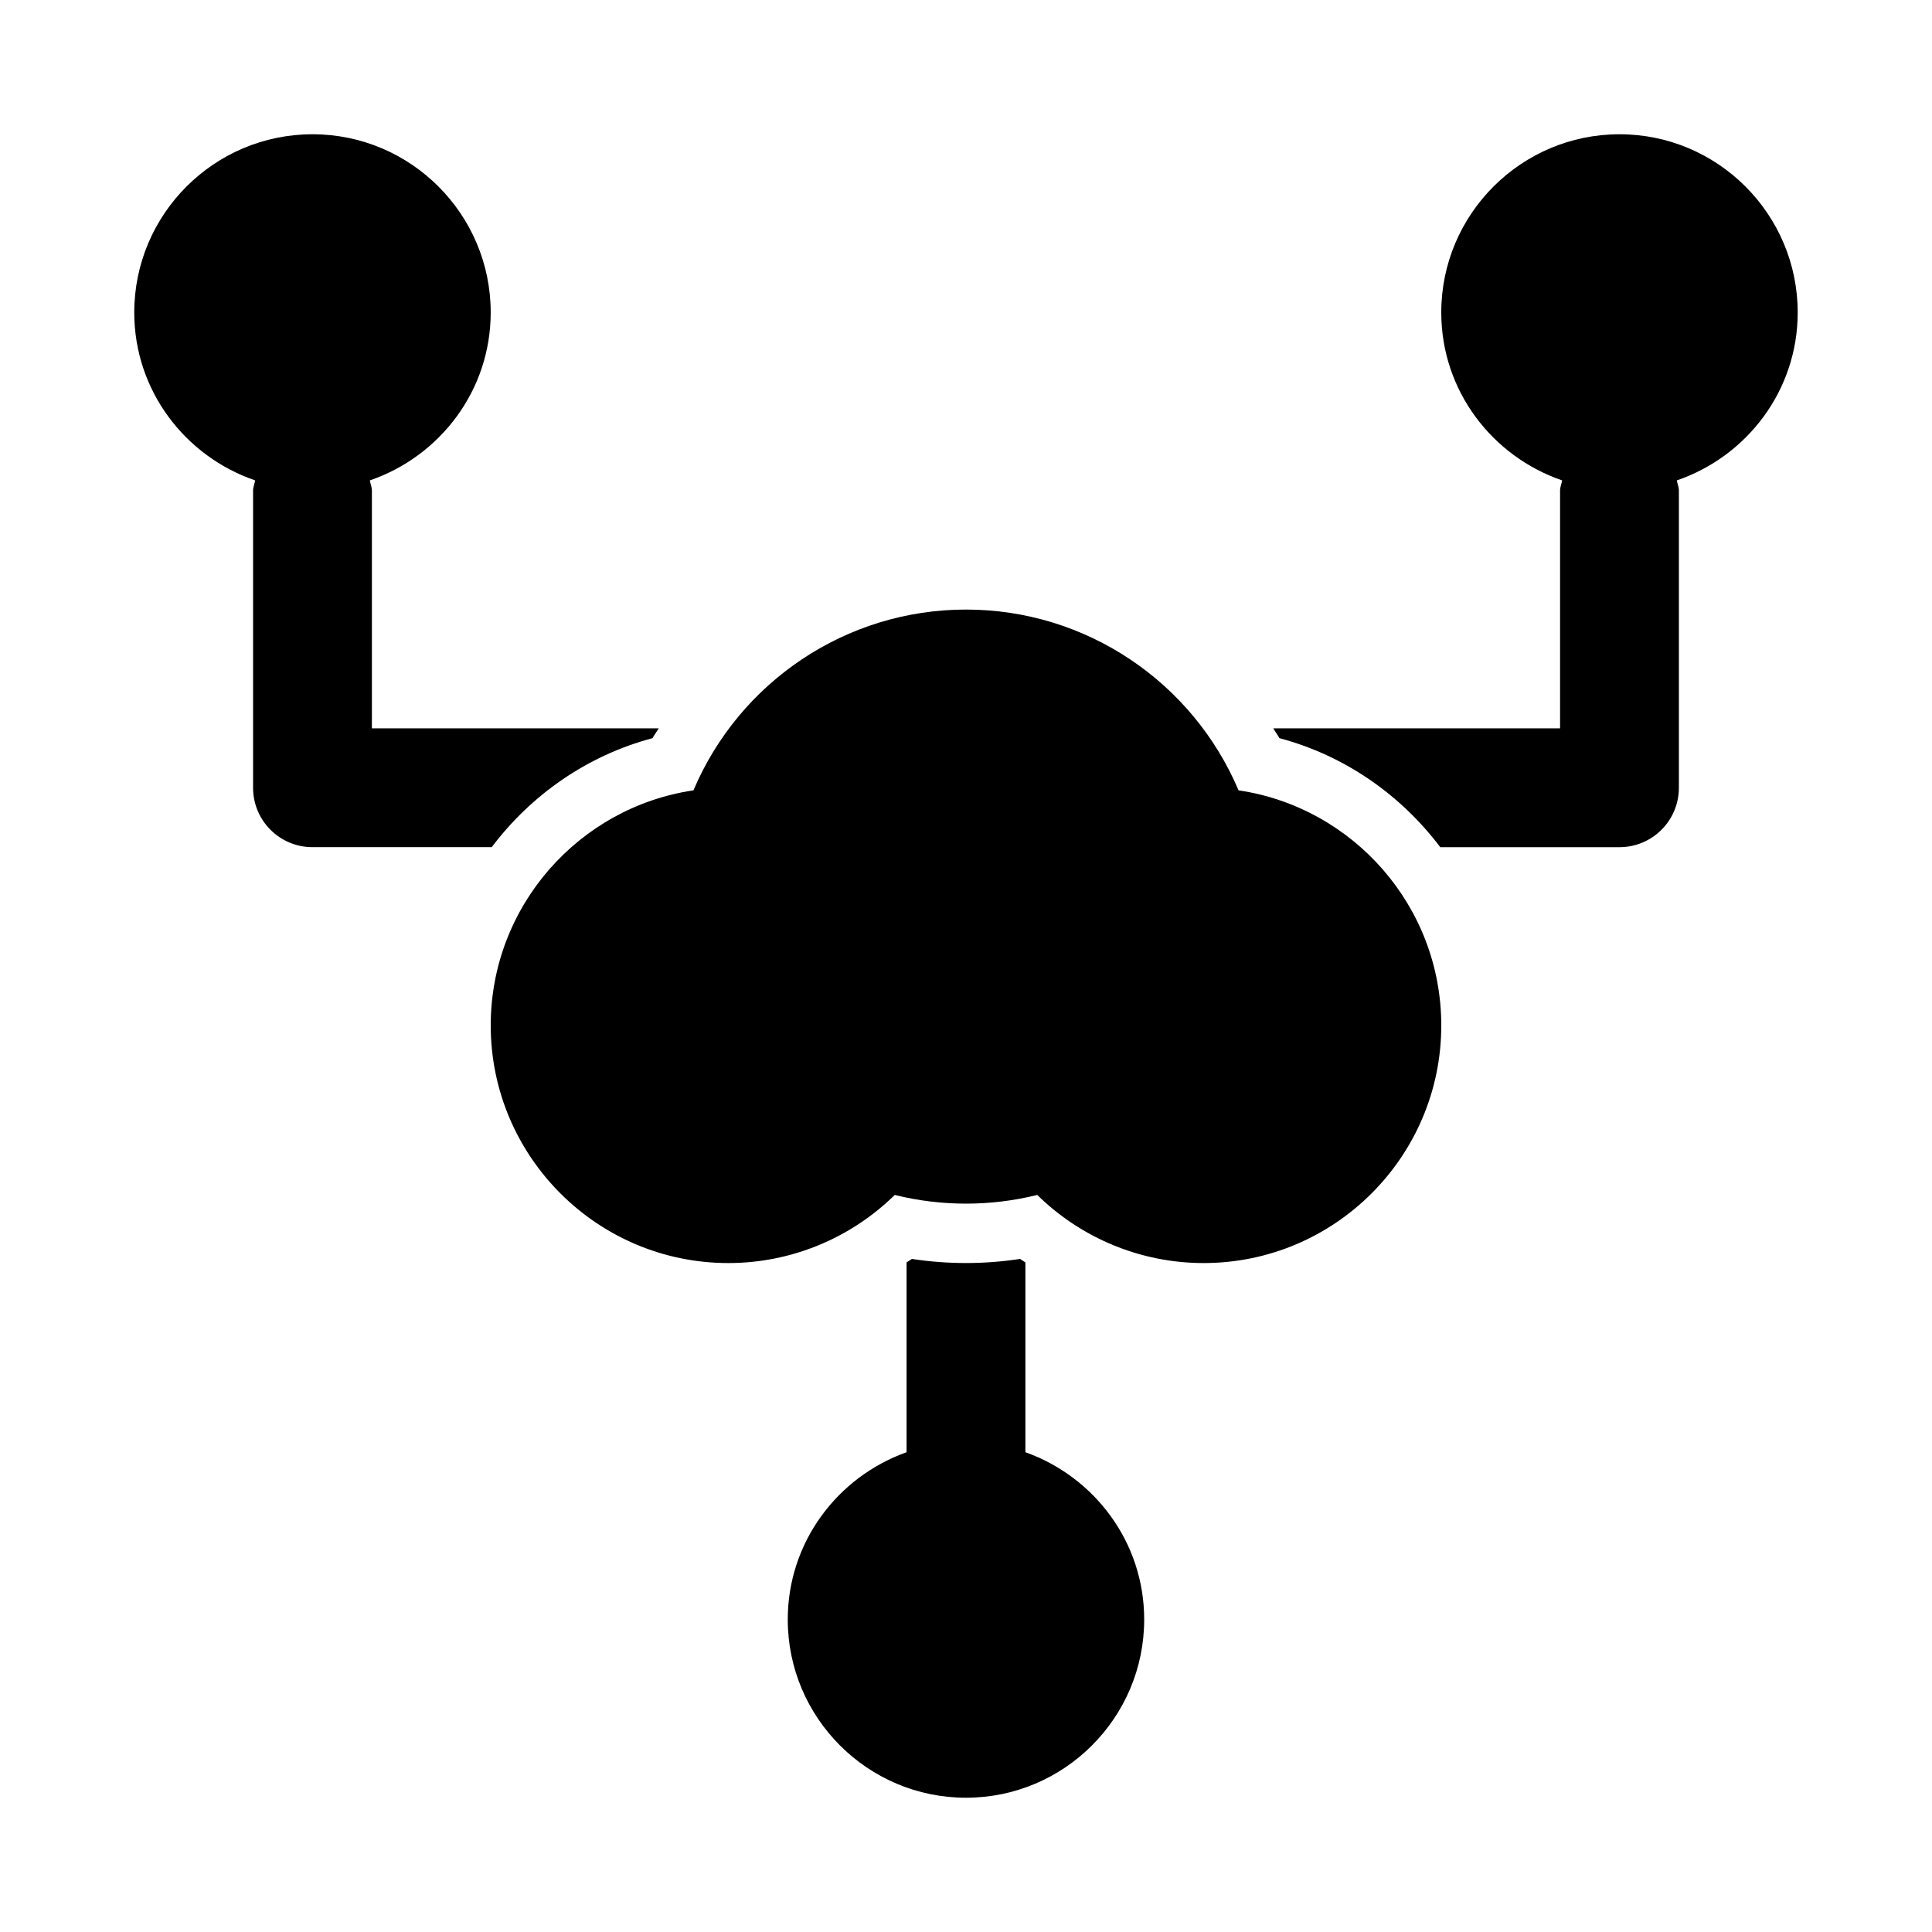
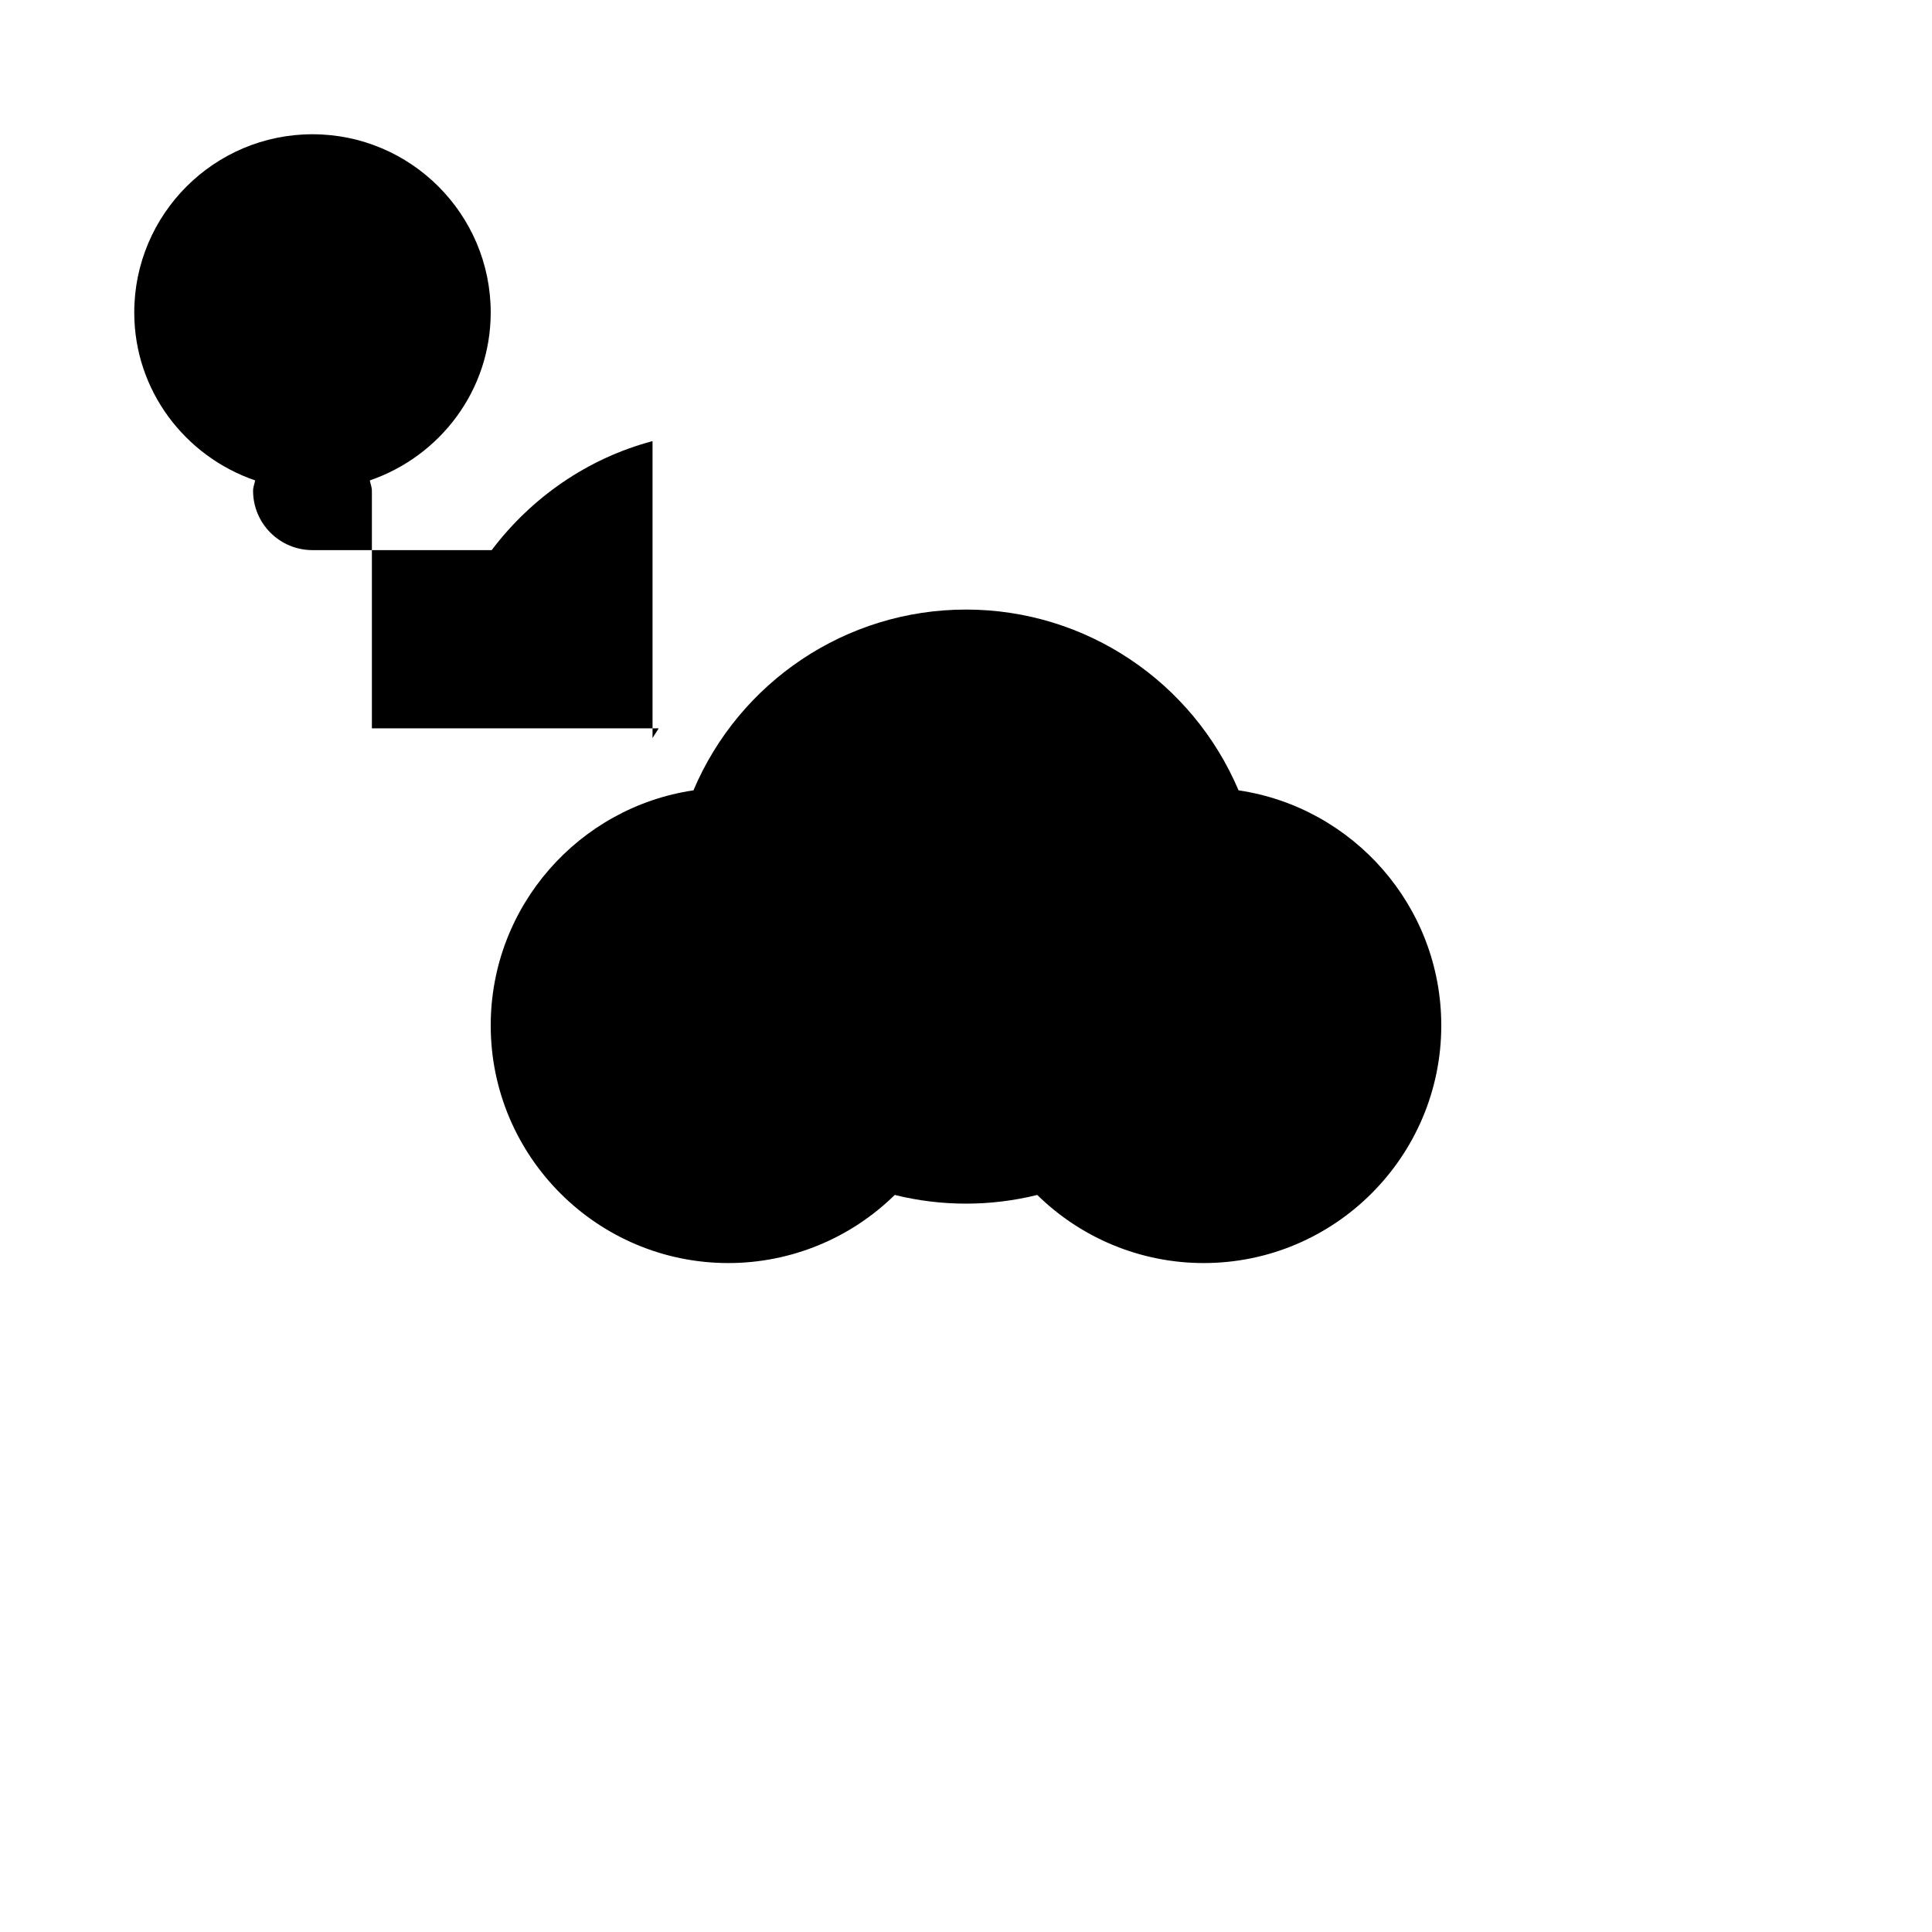
<svg xmlns="http://www.w3.org/2000/svg" fill="#000000" width="800px" height="800px" version="1.1" viewBox="144 144 512 512">
  <g>
    <path d="m472.23 353.45c-12.176-28.707-40.391-47.91-72.23-47.91-31.844 0-60.055 19.203-72.23 47.91-30.352 4.488-53.723 30.715-53.723 62.297 0 34.734 28.25 62.977 62.977 62.977 16.645 0 32.426-6.594 44.098-18.051 12.348 3.074 25.414 3.074 37.762 0 11.664 11.457 27.449 18.051 44.094 18.051 34.727 0 62.977-28.242 62.977-62.977-0.004-31.582-23.371-57.809-53.723-62.297z" />
-     <path d="m620.41 226.81c0-26.047-21.188-47.23-47.23-47.23-26.047 0-47.23 21.188-47.23 47.23 0 20.699 13.469 38.137 32.039 44.504-0.168 0.918-0.555 1.762-0.555 2.731v62.977h-76c0.512 0.891 1.137 1.688 1.625 2.598 17.328 4.598 32.176 15.047 42.625 28.891h47.496c8.695 0 15.742-7.043 15.742-15.742v-78.723c0-0.969-0.383-1.812-0.551-2.731 18.57-6.363 32.039-23.801 32.039-44.504z" />
-     <path d="m316.93 339.62c0.484-0.91 1.113-1.711 1.625-2.598h-76v-62.977c0-0.969-0.383-1.812-0.551-2.731 18.57-6.363 32.039-23.801 32.039-44.504 0-26.047-21.188-47.23-47.23-47.23-26.047 0-47.234 21.188-47.234 47.23 0 20.699 13.469 38.137 32.039 44.504-0.168 0.918-0.551 1.762-0.551 2.731v78.719c0 8.703 7.051 15.742 15.742 15.742h47.496c10.449-13.84 25.297-24.289 42.625-28.887z" />
-     <path d="m415.74 528.85v-50.301c-0.449-0.34-0.957-0.578-1.398-0.926-4.734 0.727-9.531 1.094-14.344 1.094s-9.609-0.367-14.344-1.09c-0.445 0.348-0.953 0.586-1.402 0.926v50.301c-18.285 6.519-31.488 23.832-31.488 44.332 0 26.047 21.188 47.23 47.23 47.23 26.047 0 47.23-21.188 47.23-47.23 0.004-20.5-13.199-37.816-31.484-44.336z" />
+     <path d="m316.93 339.62c0.484-0.91 1.113-1.711 1.625-2.598h-76v-62.977c0-0.969-0.383-1.812-0.551-2.731 18.57-6.363 32.039-23.801 32.039-44.504 0-26.047-21.188-47.23-47.23-47.23-26.047 0-47.234 21.188-47.234 47.23 0 20.699 13.469 38.137 32.039 44.504-0.168 0.918-0.551 1.762-0.551 2.731c0 8.703 7.051 15.742 15.742 15.742h47.496c10.449-13.84 25.297-24.289 42.625-28.887z" />
  </g>
</svg>